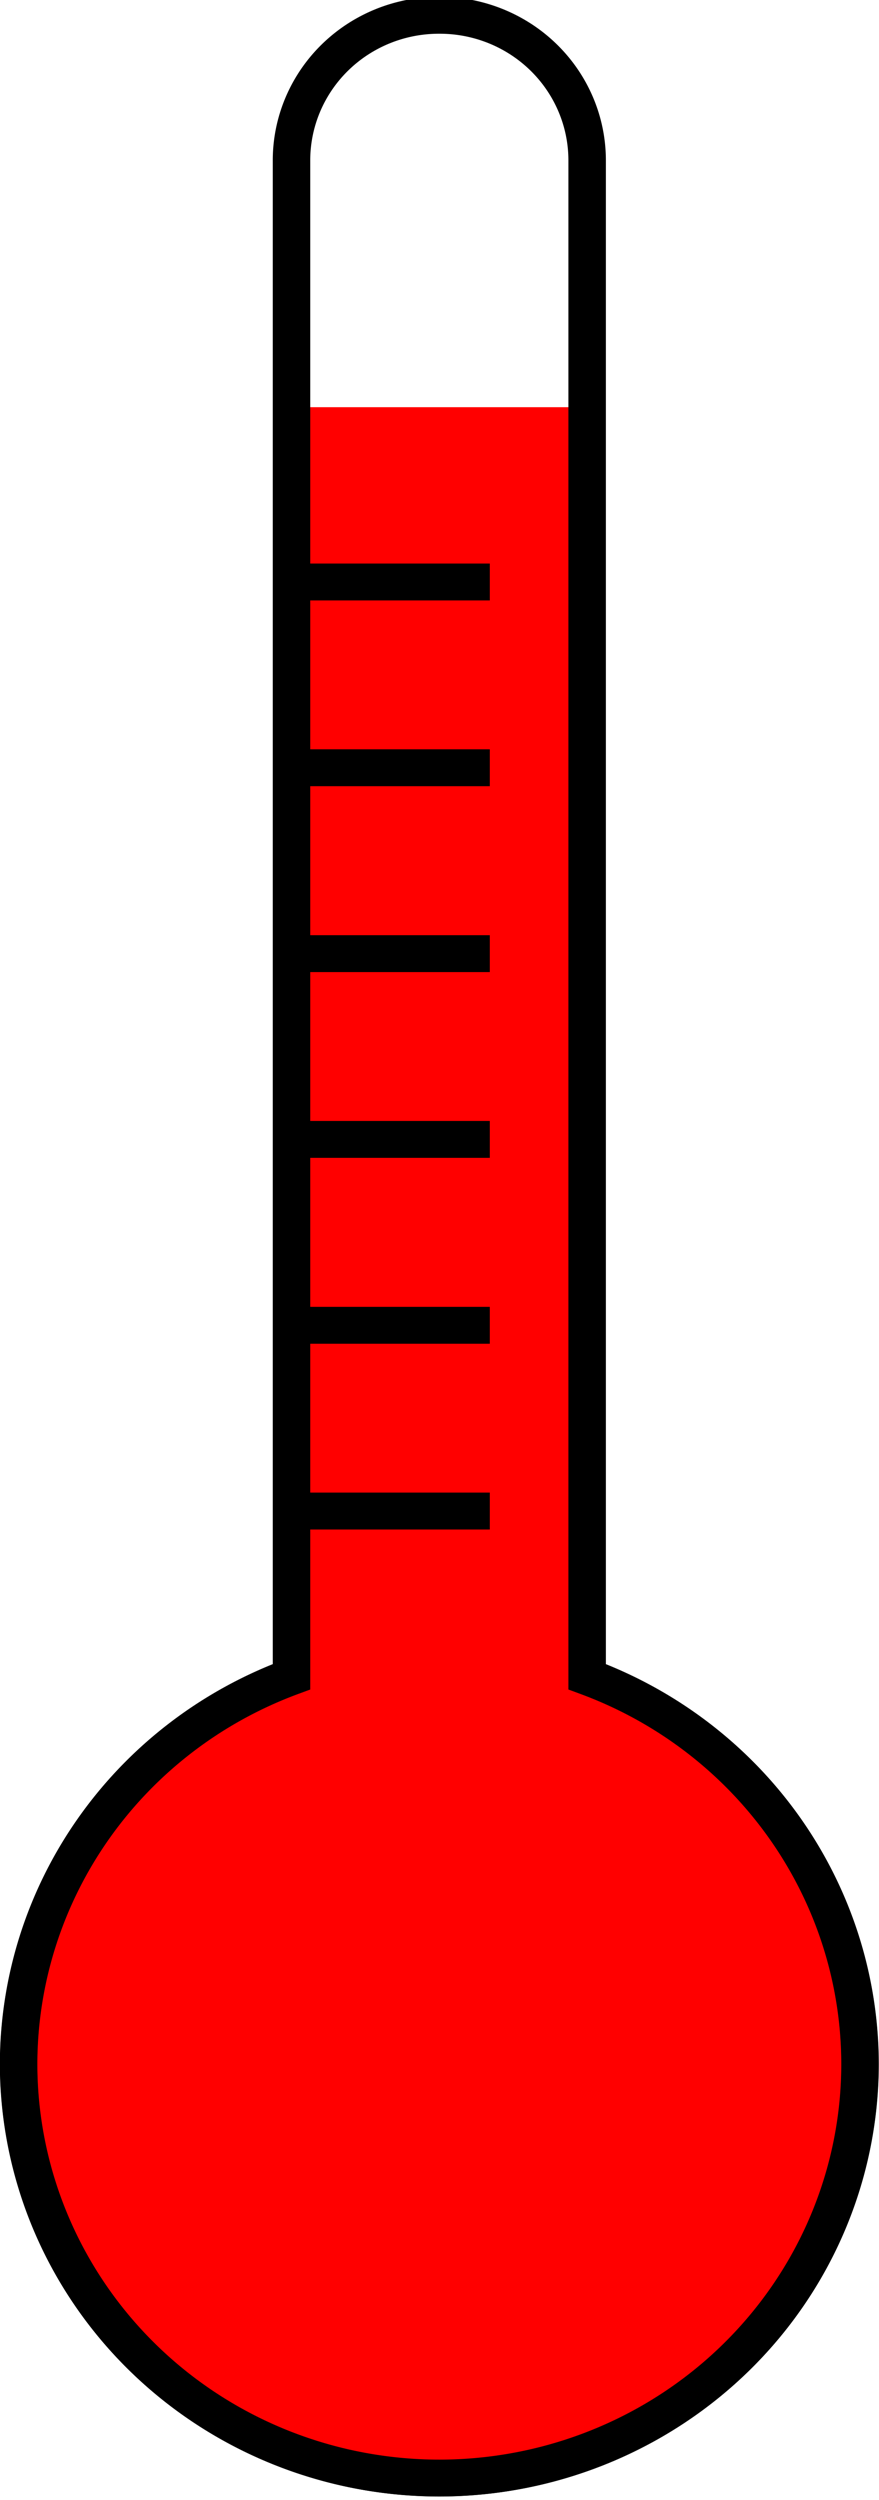
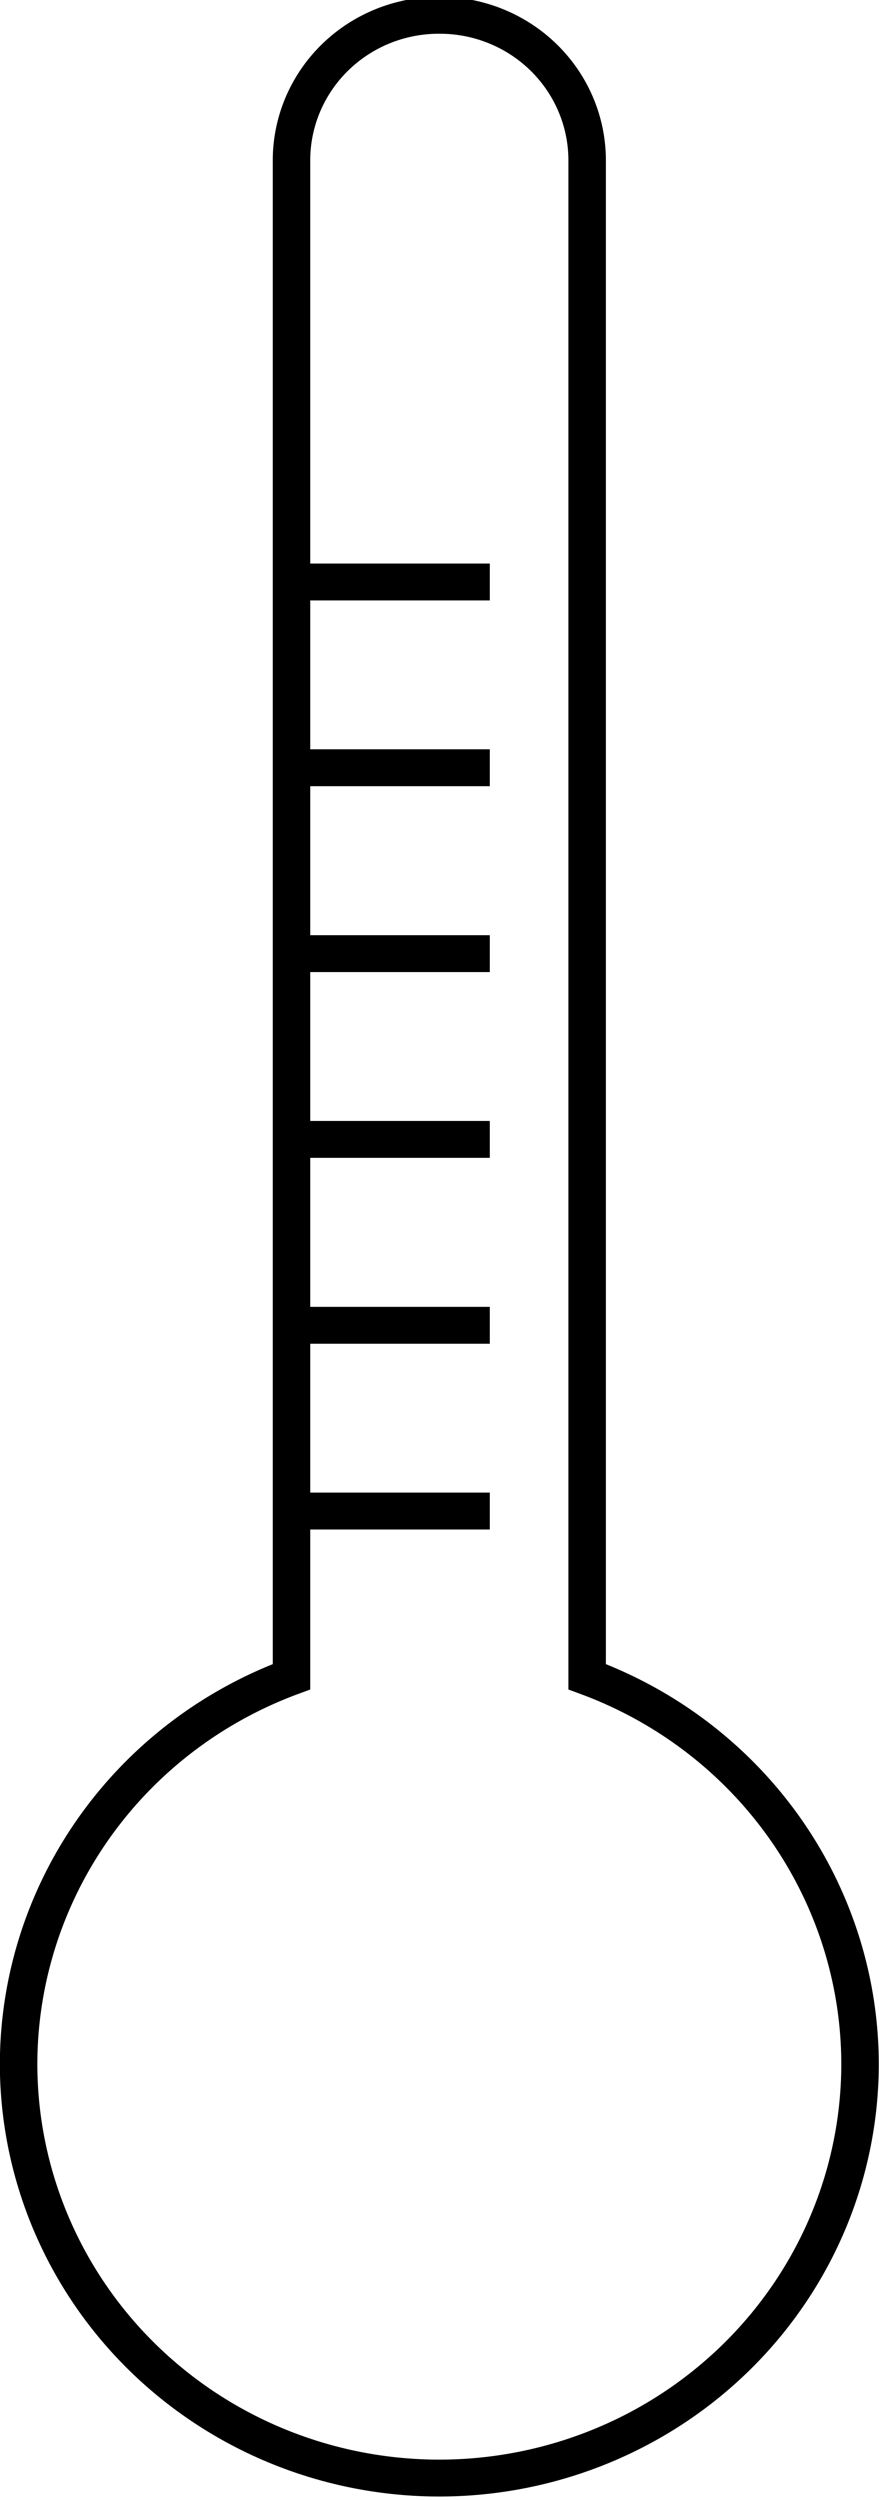
<svg xmlns="http://www.w3.org/2000/svg" width="88.06" height="250.285" viewBox="0 0 82.556 234.642">
  <g color="#000" stroke="#000">
-     <path style="isolation:auto;mix-blend-mode:normal;solid-color:#000;solid-opacity:1;marker:none" d="M178.875 719.924v7.088a2.312 2.312 0 00-1.5 2.162 2.312 2.312 0 104.625 0 2.312 2.312 0 00-1.5-2.162v-7.088" overflow="visible" fill="red" stroke-width=".204" transform="matrix(17.087 0 0 16.812 -3029.059 -12065.143)" />
    <path d="M179.688 717.736a.81.81 0 00-.813.813v8.463a2.313 2.313 0 00-1.5 2.162 2.313 2.313 0 002.313 2.312 2.313 2.313 0 002.312-2.312 2.313 2.313 0 00-1.5-2.162v-8.463a.81.81 0 00-.813-.813zM178.875 720.9h1.09M178.875 722.975h1.09M178.875 725.05h1.09M178.875 721.937h1.09M178.875 724.012h1.09M178.875 726.087h1.09" style="isolation:auto;mix-blend-mode:normal;solid-color:#000;solid-opacity:1;marker:none" overflow="visible" fill="none" stroke-width=".206" transform="matrix(17.087 0 0 16.812 -3029.059 -12065.143)" />
  </g>
</svg>